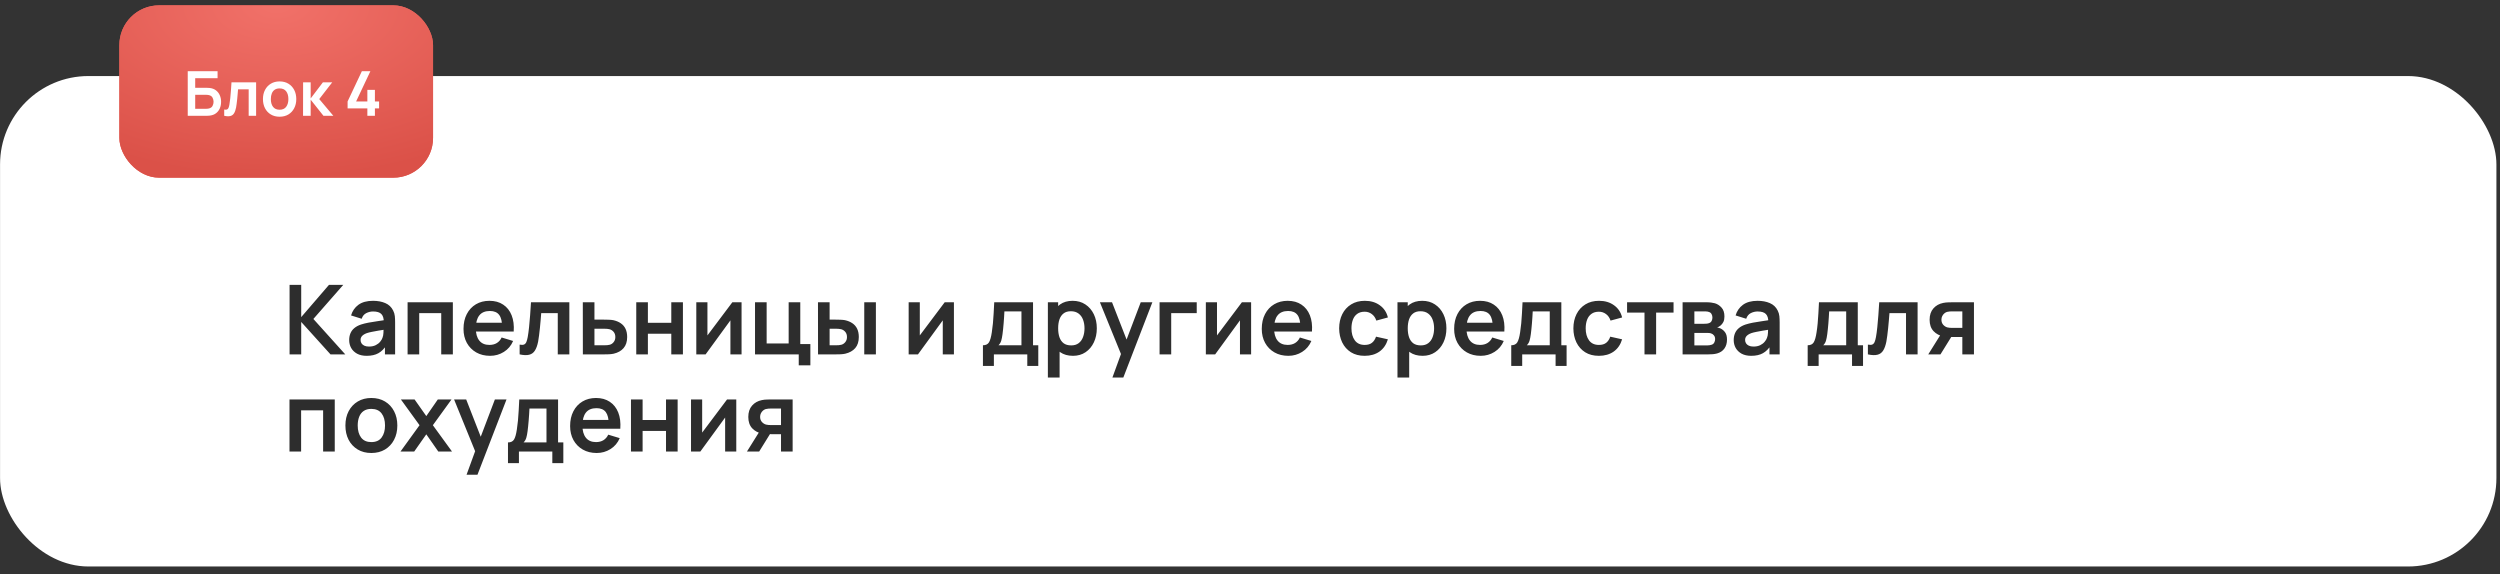
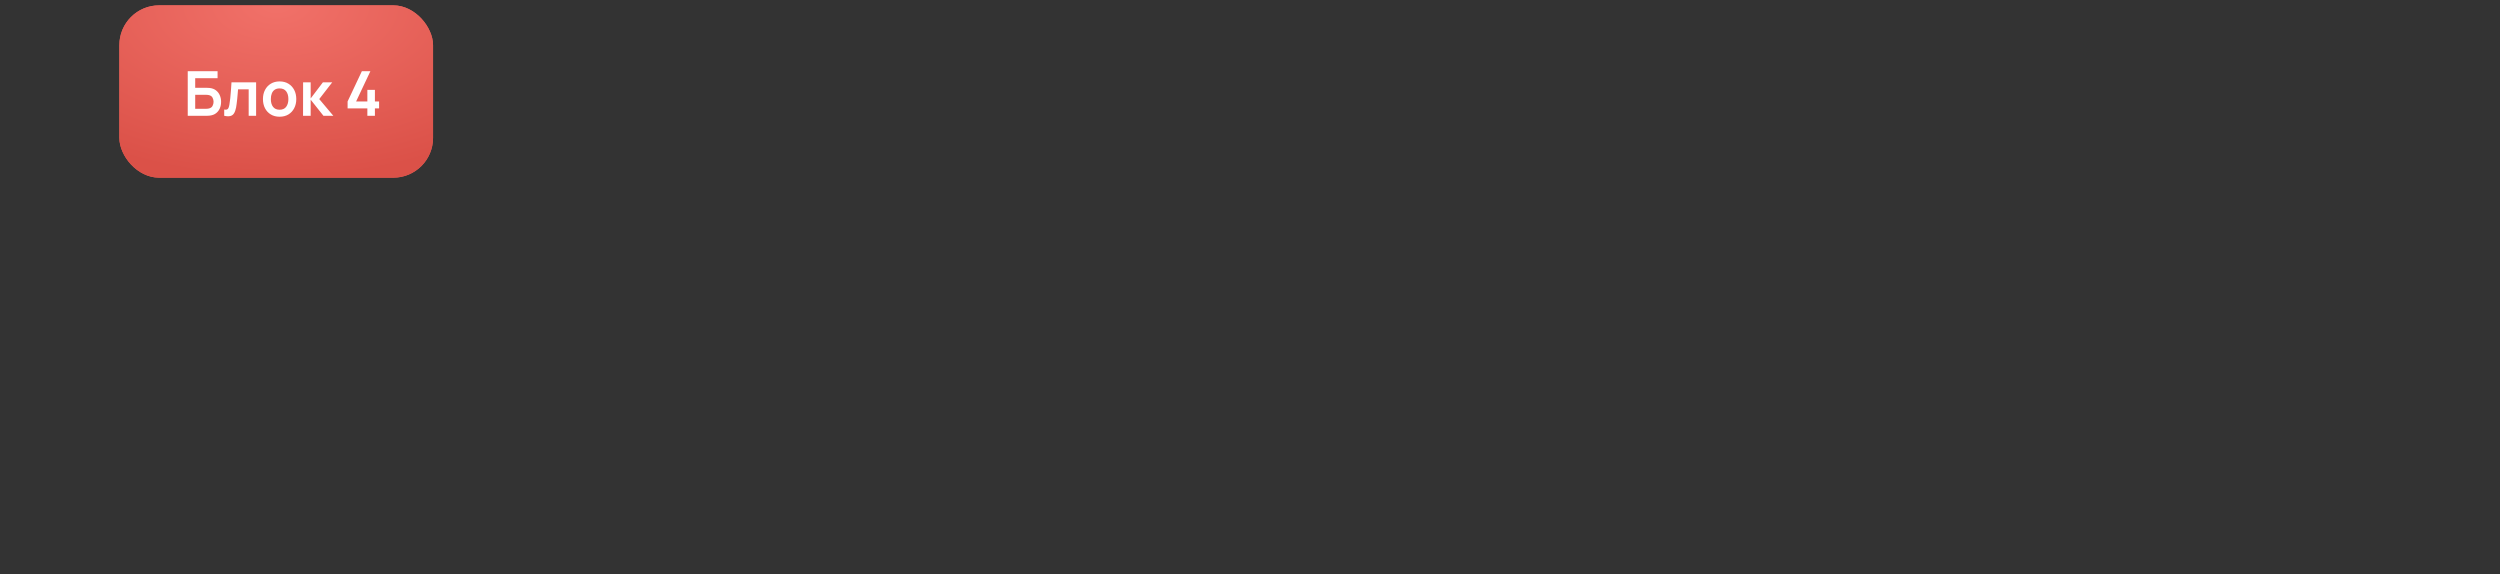
<svg xmlns="http://www.w3.org/2000/svg" width="283" height="65" viewBox="0 0 283 65" fill="none">
  <rect x="0" y="0" width="283" height="65" fill="#333333" stroke="none" />
-   <rect x="0.006" y="8.609" width="282.588" height="55.517" rx="10.003" fill="white" />
-   <path d="M32.78 40.116V32.249H34.097V35.898L37.238 32.249H38.855L35.474 36.106L39.085 40.116H37.413L34.097 36.444V40.116H32.78ZM41.504 40.279C41.078 40.279 40.718 40.199 40.423 40.039C40.128 39.875 39.904 39.658 39.751 39.389C39.601 39.12 39.527 38.823 39.527 38.499C39.527 38.215 39.574 37.96 39.669 37.734C39.764 37.504 39.909 37.308 40.106 37.144C40.303 36.976 40.557 36.84 40.871 36.734C41.107 36.657 41.384 36.588 41.701 36.526C42.022 36.465 42.367 36.408 42.739 36.357C43.114 36.303 43.506 36.244 43.913 36.182L43.444 36.45C43.447 36.042 43.356 35.742 43.171 35.549C42.985 35.355 42.672 35.259 42.231 35.259C41.965 35.259 41.708 35.321 41.461 35.445C41.213 35.569 41.04 35.782 40.942 36.084L39.74 35.707C39.886 35.208 40.162 34.807 40.57 34.505C40.982 34.203 41.535 34.052 42.231 34.052C42.755 34.052 43.216 34.137 43.613 34.309C44.014 34.48 44.31 34.76 44.504 35.15C44.609 35.357 44.673 35.57 44.695 35.789C44.717 36.004 44.727 36.239 44.727 36.494V40.116H43.575V38.837L43.766 39.045C43.5 39.471 43.189 39.784 42.832 39.984C42.479 40.181 42.036 40.279 41.504 40.279ZM41.767 39.231C42.065 39.231 42.32 39.178 42.531 39.072C42.743 38.967 42.91 38.837 43.034 38.684C43.161 38.531 43.247 38.388 43.291 38.253C43.36 38.085 43.398 37.894 43.406 37.679C43.416 37.461 43.422 37.284 43.422 37.149L43.826 37.269C43.429 37.331 43.089 37.386 42.805 37.433C42.52 37.481 42.276 37.526 42.072 37.57C41.869 37.61 41.688 37.655 41.532 37.706C41.379 37.761 41.249 37.825 41.144 37.898C41.038 37.971 40.956 38.054 40.898 38.149C40.843 38.244 40.816 38.355 40.816 38.482C40.816 38.628 40.852 38.757 40.925 38.87C40.998 38.979 41.104 39.067 41.242 39.132C41.384 39.198 41.559 39.231 41.767 39.231ZM46.139 40.116V34.216H51.263V40.116H49.947V35.45H47.455V40.116H46.139ZM55.479 40.279C54.882 40.279 54.358 40.15 53.906 39.892C53.455 39.633 53.101 39.274 52.846 38.815C52.595 38.356 52.469 37.828 52.469 37.231C52.469 36.587 52.593 36.028 52.841 35.554C53.088 35.077 53.433 34.707 53.873 34.445C54.314 34.183 54.824 34.052 55.403 34.052C56.015 34.052 56.534 34.196 56.96 34.483C57.39 34.767 57.708 35.17 57.916 35.691C58.123 36.211 58.202 36.825 58.151 37.532H56.845V37.051C56.842 36.41 56.729 35.942 56.506 35.647C56.284 35.352 55.935 35.204 55.458 35.204C54.919 35.204 54.518 35.372 54.256 35.707C53.993 36.038 53.862 36.525 53.862 37.166C53.862 37.763 53.993 38.225 54.256 38.553C54.518 38.881 54.9 39.045 55.403 39.045C55.727 39.045 56.006 38.974 56.239 38.832C56.475 38.686 56.658 38.477 56.785 38.204L58.085 38.597C57.859 39.129 57.51 39.542 57.036 39.837C56.566 40.132 56.047 40.279 55.479 40.279ZM53.447 37.532V36.537H57.506V37.532H53.447ZM58.823 40.116V39.012C59.038 39.052 59.204 39.048 59.321 39.001C59.437 38.95 59.525 38.855 59.583 38.717C59.641 38.579 59.692 38.395 59.736 38.165C59.794 37.841 59.845 37.468 59.889 37.045C59.936 36.623 59.976 36.171 60.009 35.691C60.045 35.21 60.078 34.718 60.107 34.216H64.45V40.116H63.139V35.45H61.265C61.247 35.687 61.225 35.953 61.2 36.248C61.174 36.539 61.147 36.834 61.118 37.133C61.089 37.431 61.056 37.715 61.02 37.985C60.987 38.251 60.952 38.478 60.916 38.668C60.832 39.094 60.712 39.431 60.555 39.679C60.402 39.926 60.187 40.085 59.91 40.154C59.634 40.227 59.271 40.214 58.823 40.116ZM65.98 40.116L65.974 34.216H67.291V36.182H68.35C68.514 36.182 68.698 36.186 68.902 36.193C69.11 36.2 69.283 36.217 69.421 36.242C69.753 36.315 70.035 36.432 70.268 36.592C70.505 36.752 70.685 36.962 70.809 37.22C70.933 37.479 70.995 37.79 70.995 38.154C70.995 38.675 70.86 39.092 70.59 39.405C70.324 39.715 69.949 39.926 69.465 40.039C69.319 40.072 69.141 40.094 68.93 40.105C68.722 40.112 68.534 40.116 68.367 40.116H65.98ZM67.291 39.083H68.482C68.562 39.083 68.651 39.08 68.749 39.072C68.848 39.065 68.942 39.048 69.033 39.023C69.197 38.979 69.341 38.881 69.465 38.728C69.592 38.571 69.656 38.38 69.656 38.154C69.656 37.918 69.592 37.723 69.465 37.57C69.338 37.417 69.181 37.317 68.995 37.269C68.911 37.248 68.824 37.233 68.733 37.226C68.642 37.218 68.558 37.215 68.482 37.215H67.291V39.083ZM72.024 40.116V34.216H73.341V36.543H75.99V34.216H77.307V40.116H75.99V37.778H73.341V40.116H72.024ZM83.945 34.216V40.116H82.683V36.264L79.875 40.116H78.821V34.216H80.082V37.969L82.901 34.216H83.945ZM90.417 41.356V40.116H85.468V34.216H86.784V38.881H89.276V34.216H90.592V38.947H91.734V41.356H90.417ZM92.601 40.116L92.595 34.216H93.912V36.182H94.573C94.737 36.182 94.921 36.186 95.125 36.193C95.332 36.2 95.505 36.217 95.644 36.242C95.975 36.315 96.257 36.432 96.49 36.592C96.727 36.752 96.907 36.962 97.031 37.22C97.155 37.479 97.217 37.79 97.217 38.154C97.217 38.675 97.082 39.092 96.813 39.405C96.543 39.715 96.166 39.926 95.682 40.039C95.54 40.072 95.363 40.094 95.152 40.105C94.941 40.112 94.753 40.116 94.589 40.116H92.601ZM93.912 39.083H94.704C94.784 39.083 94.873 39.08 94.972 39.072C95.07 39.065 95.163 39.048 95.25 39.023C95.414 38.979 95.56 38.881 95.687 38.728C95.815 38.571 95.879 38.38 95.879 38.154C95.879 37.918 95.815 37.723 95.687 37.57C95.56 37.417 95.403 37.317 95.218 37.269C95.13 37.248 95.041 37.233 94.95 37.226C94.862 37.218 94.781 37.215 94.704 37.215H93.912V39.083ZM97.834 40.116V34.216H99.151V40.116H97.834ZM107.984 34.216V40.116H106.722V36.264L103.914 40.116H102.86V34.216H104.122V37.969L106.941 34.216H107.984ZM111.268 41.427V39.083C111.589 39.083 111.816 38.974 111.951 38.755C112.086 38.537 112.193 38.158 112.273 37.619C112.324 37.298 112.366 36.96 112.399 36.603C112.432 36.246 112.459 35.869 112.481 35.472C112.507 35.075 112.528 34.656 112.547 34.216H116.939V39.083H117.534V41.427H116.289V40.116H112.508V41.427H111.268ZM113.033 39.083H115.628V35.248H113.699C113.688 35.467 113.676 35.691 113.661 35.92C113.646 36.146 113.63 36.372 113.612 36.597C113.594 36.823 113.574 37.04 113.552 37.248C113.534 37.452 113.512 37.641 113.486 37.816C113.446 38.122 113.397 38.373 113.339 38.57C113.28 38.766 113.178 38.937 113.033 39.083ZM121.465 40.279C120.89 40.279 120.407 40.143 120.018 39.87C119.628 39.597 119.335 39.225 119.138 38.755C118.941 38.282 118.843 37.752 118.843 37.166C118.843 36.572 118.941 36.04 119.138 35.57C119.335 35.101 119.622 34.731 120.001 34.461C120.384 34.188 120.855 34.052 121.416 34.052C121.973 34.052 122.456 34.188 122.864 34.461C123.275 34.731 123.594 35.101 123.82 35.57C124.046 36.037 124.159 36.568 124.159 37.166C124.159 37.756 124.047 38.285 123.825 38.755C123.603 39.225 123.29 39.597 122.886 39.87C122.481 40.143 122.008 40.279 121.465 40.279ZM118.619 42.738V34.216H119.783V38.356H119.947V42.738H118.619ZM121.263 39.099C121.606 39.099 121.888 39.014 122.11 38.843C122.332 38.672 122.496 38.44 122.602 38.149C122.711 37.854 122.766 37.526 122.766 37.166C122.766 36.809 122.711 36.485 122.602 36.193C122.492 35.898 122.323 35.665 122.094 35.494C121.864 35.319 121.573 35.232 121.219 35.232C120.884 35.232 120.611 35.314 120.4 35.477C120.189 35.638 120.032 35.864 119.93 36.155C119.832 36.443 119.783 36.78 119.783 37.166C119.783 37.548 119.832 37.885 119.93 38.176C120.032 38.468 120.191 38.695 120.406 38.859C120.624 39.019 120.91 39.099 121.263 39.099ZM125.925 42.738L127.061 39.618L127.083 40.536L124.51 34.216H125.881L127.706 38.892H127.356L129.132 34.216H130.448L127.16 42.738H125.925ZM131.263 40.116V34.216H135.47V35.45H132.58V40.116H131.263ZM141.626 34.216V40.116H140.364V36.264L137.556 40.116H136.502V34.216H137.764V37.969L140.583 34.216H141.626ZM145.842 40.279C145.245 40.279 144.721 40.15 144.269 39.892C143.817 39.633 143.464 39.274 143.209 38.815C142.958 38.356 142.832 37.828 142.832 37.231C142.832 36.587 142.956 36.028 143.204 35.554C143.451 35.077 143.796 34.707 144.236 34.445C144.677 34.183 145.187 34.052 145.766 34.052C146.378 34.052 146.897 34.196 147.323 34.483C147.753 34.767 148.071 35.17 148.279 35.691C148.486 36.211 148.565 36.825 148.514 37.532H147.208V37.051C147.204 36.41 147.092 35.942 146.869 35.647C146.647 35.352 146.298 35.204 145.82 35.204C145.281 35.204 144.881 35.372 144.619 35.707C144.356 36.038 144.225 36.525 144.225 37.166C144.225 37.763 144.356 38.225 144.619 38.553C144.881 38.881 145.263 39.045 145.766 39.045C146.09 39.045 146.369 38.974 146.602 38.832C146.838 38.686 147.021 38.477 147.148 38.204L148.448 38.597C148.222 39.129 147.873 39.542 147.399 39.837C146.929 40.132 146.41 40.279 145.842 40.279ZM143.81 37.532V36.537H147.869V37.532H143.81ZM154.482 40.279C153.874 40.279 153.355 40.145 152.925 39.875C152.495 39.602 152.166 39.231 151.936 38.761C151.711 38.291 151.596 37.759 151.592 37.166C151.596 36.561 151.714 36.026 151.947 35.559C152.184 35.09 152.519 34.722 152.952 34.456C153.386 34.187 153.901 34.052 154.499 34.052C155.169 34.052 155.735 34.221 156.197 34.56C156.664 34.895 156.968 35.354 157.11 35.936L155.799 36.291C155.697 35.975 155.527 35.729 155.291 35.554C155.054 35.376 154.784 35.286 154.482 35.286C154.14 35.286 153.858 35.368 153.635 35.532C153.413 35.692 153.249 35.915 153.144 36.199C153.038 36.483 152.985 36.805 152.985 37.166C152.985 37.727 153.111 38.18 153.362 38.526C153.614 38.872 153.987 39.045 154.482 39.045C154.832 39.045 155.107 38.965 155.307 38.804C155.511 38.644 155.664 38.413 155.766 38.111L157.11 38.411C156.928 39.012 156.609 39.475 156.154 39.799C155.699 40.119 155.141 40.279 154.482 40.279ZM161.04 40.279C160.464 40.279 159.982 40.143 159.592 39.87C159.202 39.597 158.909 39.225 158.713 38.755C158.516 38.282 158.418 37.752 158.418 37.166C158.418 36.572 158.516 36.04 158.713 35.57C158.909 35.101 159.197 34.731 159.576 34.461C159.958 34.188 160.43 34.052 160.991 34.052C161.548 34.052 162.03 34.188 162.438 34.461C162.85 34.731 163.169 35.101 163.394 35.57C163.62 36.037 163.733 36.568 163.733 37.166C163.733 37.756 163.622 38.285 163.4 38.755C163.178 39.225 162.864 39.597 162.46 39.87C162.056 40.143 161.582 40.279 161.04 40.279ZM158.194 42.738V34.216H159.357V38.356H159.521V42.738H158.194ZM160.838 39.099C161.18 39.099 161.462 39.014 161.684 38.843C161.907 38.672 162.07 38.44 162.176 38.149C162.285 37.854 162.34 37.526 162.34 37.166C162.34 36.809 162.285 36.485 162.176 36.193C162.067 35.898 161.897 35.665 161.668 35.494C161.439 35.319 161.147 35.232 160.794 35.232C160.459 35.232 160.186 35.314 159.975 35.477C159.763 35.638 159.607 35.864 159.505 36.155C159.406 36.443 159.357 36.78 159.357 37.166C159.357 37.548 159.406 37.885 159.505 38.176C159.607 38.468 159.765 38.695 159.98 38.859C160.199 39.019 160.484 39.099 160.838 39.099ZM167.62 40.279C167.022 40.279 166.498 40.15 166.046 39.892C165.595 39.633 165.241 39.274 164.986 38.815C164.735 38.356 164.609 37.828 164.609 37.231C164.609 36.587 164.733 36.028 164.981 35.554C165.229 35.077 165.573 34.707 166.013 34.445C166.454 34.183 166.964 34.052 167.543 34.052C168.155 34.052 168.674 34.196 169.1 34.483C169.53 34.767 169.848 35.17 170.056 35.691C170.264 36.211 170.342 36.825 170.291 37.532H168.985V37.051C168.982 36.41 168.869 35.942 168.647 35.647C168.424 35.352 168.075 35.204 167.598 35.204C167.059 35.204 166.658 35.372 166.396 35.707C166.134 36.038 166.002 36.525 166.002 37.166C166.002 37.763 166.134 38.225 166.396 38.553C166.658 38.881 167.04 39.045 167.543 39.045C167.867 39.045 168.146 38.974 168.379 38.832C168.616 38.686 168.798 38.477 168.925 38.204L170.225 38.597C170 39.129 169.65 39.542 169.176 39.837C168.707 40.132 168.188 40.279 167.62 40.279ZM165.587 37.532V36.537H169.646V37.532H165.587ZM171.073 41.427V39.083C171.393 39.083 171.621 38.974 171.756 38.755C171.89 38.537 171.998 38.158 172.078 37.619C172.129 37.298 172.171 36.96 172.204 36.603C172.236 36.246 172.264 35.869 172.286 35.472C172.311 35.075 172.333 34.656 172.351 34.216H176.743V39.083H177.339V41.427H176.093V40.116H172.313V41.427H171.073ZM172.837 39.083H175.432V35.248H173.504C173.493 35.467 173.48 35.691 173.466 35.92C173.451 36.146 173.435 36.372 173.416 36.597C173.398 36.823 173.378 37.04 173.356 37.248C173.338 37.452 173.316 37.641 173.291 37.816C173.251 38.122 173.202 38.373 173.143 38.57C173.085 38.766 172.983 38.937 172.837 39.083ZM180.997 40.279C180.388 40.279 179.869 40.145 179.44 39.875C179.01 39.602 178.68 39.231 178.451 38.761C178.225 38.291 178.11 37.759 178.107 37.166C178.11 36.561 178.229 36.026 178.462 35.559C178.699 35.09 179.034 34.722 179.467 34.456C179.9 34.187 180.416 34.052 181.013 34.052C181.683 34.052 182.25 34.221 182.712 34.56C183.178 34.895 183.482 35.354 183.624 35.936L182.313 36.291C182.211 35.975 182.042 35.729 181.805 35.554C181.568 35.376 181.299 35.286 180.997 35.286C180.654 35.286 180.372 35.368 180.15 35.532C179.928 35.692 179.764 35.915 179.658 36.199C179.553 36.483 179.5 36.805 179.5 37.166C179.5 37.727 179.625 38.18 179.877 38.526C180.128 38.872 180.501 39.045 180.997 39.045C181.346 39.045 181.621 38.965 181.822 38.804C182.026 38.644 182.179 38.413 182.28 38.111L183.624 38.411C183.442 39.012 183.124 39.475 182.668 39.799C182.213 40.119 181.656 40.279 180.997 40.279ZM186.157 40.116V35.385H184.185V34.216H189.446V35.385H187.473V40.116H186.157ZM190.47 40.116V34.216H193.152C193.345 34.216 193.526 34.227 193.693 34.248C193.861 34.27 194.004 34.297 194.125 34.33C194.409 34.414 194.66 34.578 194.879 34.822C195.097 35.062 195.206 35.396 195.206 35.822C195.206 36.073 195.166 36.281 195.086 36.444C195.006 36.605 194.9 36.739 194.769 36.849C194.707 36.9 194.644 36.943 194.578 36.98C194.512 37.016 194.447 37.045 194.381 37.067C194.523 37.089 194.658 37.131 194.786 37.193C194.986 37.291 195.153 37.437 195.288 37.63C195.427 37.823 195.496 38.094 195.496 38.444C195.496 38.841 195.399 39.176 195.206 39.449C195.017 39.719 194.738 39.906 194.37 40.012C194.236 40.048 194.081 40.075 193.906 40.094C193.731 40.108 193.553 40.116 193.371 40.116H190.47ZM191.803 39.099H193.278C193.354 39.099 193.438 39.092 193.529 39.078C193.62 39.063 193.702 39.043 193.775 39.017C193.906 38.97 194.001 38.886 194.059 38.766C194.121 38.646 194.152 38.52 194.152 38.389C194.152 38.211 194.106 38.069 194.015 37.963C193.928 37.854 193.822 37.781 193.699 37.745C193.626 37.715 193.546 37.699 193.458 37.696C193.374 37.688 193.305 37.685 193.251 37.685H191.803V39.099ZM191.803 36.652H192.895C193.008 36.652 193.118 36.647 193.223 36.636C193.332 36.621 193.424 36.597 193.496 36.565C193.617 36.517 193.704 36.437 193.759 36.324C193.817 36.211 193.846 36.086 193.846 35.947C193.846 35.802 193.813 35.671 193.748 35.554C193.686 35.434 193.586 35.354 193.447 35.314C193.356 35.277 193.245 35.257 193.114 35.254C192.986 35.25 192.905 35.248 192.868 35.248H191.803V36.652ZM198.234 40.279C197.808 40.279 197.447 40.199 197.152 40.039C196.857 39.875 196.633 39.658 196.48 39.389C196.331 39.12 196.256 38.823 196.256 38.499C196.256 38.215 196.304 37.96 196.398 37.734C196.493 37.504 196.639 37.308 196.835 37.144C197.032 36.976 197.287 36.84 197.6 36.734C197.837 36.657 198.114 36.588 198.43 36.526C198.751 36.465 199.097 36.408 199.468 36.357C199.844 36.303 200.235 36.244 200.643 36.182L200.173 36.45C200.177 36.042 200.086 35.742 199.9 35.549C199.714 35.355 199.401 35.259 198.96 35.259C198.694 35.259 198.438 35.321 198.19 35.445C197.942 35.569 197.769 35.782 197.671 36.084L196.469 35.707C196.615 35.208 196.892 34.807 197.3 34.505C197.711 34.203 198.265 34.052 198.96 34.052C199.485 34.052 199.946 34.137 200.342 34.309C200.743 34.48 201.04 34.76 201.233 35.15C201.339 35.357 201.402 35.57 201.424 35.789C201.446 36.004 201.457 36.239 201.457 36.494V40.116H200.304V38.837L200.495 39.045C200.23 39.471 199.918 39.784 199.561 39.984C199.208 40.181 198.766 40.279 198.234 40.279ZM198.496 39.231C198.795 39.231 199.05 39.178 199.261 39.072C199.472 38.967 199.64 38.837 199.763 38.684C199.891 38.531 199.976 38.388 200.02 38.253C200.089 38.085 200.128 37.894 200.135 37.679C200.146 37.461 200.151 37.284 200.151 37.149L200.556 37.269C200.159 37.331 199.818 37.386 199.534 37.433C199.25 37.481 199.006 37.526 198.802 37.57C198.598 37.61 198.418 37.655 198.261 37.706C198.108 37.761 197.979 37.825 197.873 37.898C197.768 37.971 197.686 38.054 197.627 38.149C197.573 38.244 197.545 38.355 197.545 38.482C197.545 38.628 197.582 38.757 197.655 38.87C197.728 38.979 197.833 39.067 197.972 39.132C198.114 39.198 198.288 39.231 198.496 39.231ZM204.629 41.427V39.083C204.95 39.083 205.178 38.974 205.312 38.755C205.447 38.537 205.555 38.158 205.635 37.619C205.686 37.298 205.728 36.96 205.76 36.603C205.793 36.246 205.82 35.869 205.842 35.472C205.868 35.075 205.89 34.656 205.908 34.216H210.3V39.083H210.895V41.427H209.65V40.116H205.87V41.427H204.629ZM206.394 39.083H208.989V35.248H207.06C207.05 35.467 207.037 35.691 207.022 35.92C207.008 36.146 206.991 36.372 206.973 36.597C206.955 36.823 206.935 37.04 206.913 37.248C206.895 37.452 206.873 37.641 206.847 37.816C206.807 38.122 206.758 38.373 206.7 38.57C206.642 38.766 206.54 38.937 206.394 39.083ZM211.445 40.116V39.012C211.66 39.052 211.826 39.048 211.942 39.001C212.059 38.95 212.146 38.855 212.204 38.717C212.263 38.579 212.314 38.395 212.357 38.165C212.416 37.841 212.467 37.468 212.51 37.045C212.558 36.623 212.598 36.171 212.63 35.691C212.667 35.21 212.7 34.718 212.729 34.216H217.072V40.116H215.761V35.45H213.887C213.869 35.687 213.847 35.953 213.821 36.248C213.796 36.539 213.769 36.834 213.739 37.133C213.71 37.431 213.677 37.715 213.641 37.985C213.608 38.251 213.574 38.478 213.537 38.668C213.453 39.094 213.333 39.431 213.177 39.679C213.024 39.926 212.809 40.085 212.532 40.154C212.255 40.227 211.893 40.214 211.445 40.116ZM222.136 40.116V38.149H221.081C220.947 38.149 220.777 38.145 220.573 38.138C220.373 38.131 220.185 38.112 220.011 38.083C219.555 38 219.178 37.801 218.88 37.488C218.581 37.171 218.432 36.741 218.432 36.199C218.432 35.667 218.574 35.239 218.858 34.915C219.142 34.591 219.512 34.383 219.967 34.292C220.156 34.252 220.351 34.23 220.551 34.227C220.755 34.219 220.925 34.216 221.059 34.216H223.452V40.116H222.136ZM218.279 40.116L219.688 37.859H221.059L219.661 40.116H218.279ZM220.945 37.116H222.136V35.248H220.945C220.876 35.248 220.792 35.252 220.693 35.259C220.595 35.266 220.497 35.283 220.398 35.308C220.293 35.341 220.193 35.397 220.098 35.477C220.003 35.558 219.925 35.658 219.863 35.778C219.801 35.898 219.77 36.035 219.77 36.188C219.77 36.417 219.836 36.608 219.967 36.761C220.102 36.911 220.258 37.011 220.437 37.062C220.524 37.084 220.613 37.098 220.704 37.105C220.799 37.113 220.879 37.116 220.945 37.116ZM32.77 51.116V45.216H37.894V51.116H36.577V46.45H34.086V51.116H32.77ZM42.034 51.279C41.444 51.279 40.928 51.147 40.488 50.881C40.047 50.615 39.705 50.249 39.461 49.783C39.22 49.313 39.1 48.774 39.1 48.166C39.1 47.547 39.224 47.004 39.471 46.538C39.719 46.072 40.063 45.707 40.504 45.445C40.945 45.183 41.455 45.052 42.034 45.052C42.627 45.052 43.144 45.185 43.585 45.45C44.026 45.716 44.368 46.084 44.612 46.554C44.856 47.02 44.978 47.557 44.978 48.166C44.978 48.778 44.854 49.318 44.607 49.788C44.363 50.254 44.02 50.62 43.58 50.886C43.139 51.148 42.624 51.279 42.034 51.279ZM42.034 50.045C42.558 50.045 42.948 49.87 43.203 49.52C43.458 49.171 43.585 48.719 43.585 48.166C43.585 47.594 43.456 47.139 43.197 46.8C42.939 46.458 42.551 46.286 42.034 46.286C41.68 46.286 41.389 46.367 41.16 46.527C40.934 46.683 40.766 46.904 40.657 47.188C40.548 47.468 40.493 47.794 40.493 48.166C40.493 48.737 40.622 49.194 40.881 49.537C41.143 49.876 41.527 50.045 42.034 50.045ZM45.334 51.116L47.492 48.133L45.378 45.216H46.929L48.257 47.1L49.562 45.216H51.114L49 48.133L51.169 51.116H49.617L48.257 49.165L46.886 51.116H45.334ZM52.815 53.738L53.952 50.618L53.973 51.536L51.4 45.216H52.772L54.596 49.892H54.247L56.022 45.216H57.339L54.05 53.738H52.815ZM57.503 52.427V50.083C57.823 50.083 58.051 49.974 58.186 49.755C58.321 49.537 58.428 49.158 58.508 48.619C58.559 48.298 58.601 47.96 58.634 47.603C58.666 47.246 58.694 46.869 58.716 46.472C58.741 46.075 58.763 45.656 58.781 45.216H63.173V50.083H63.769V52.427H62.523V51.116H58.743V52.427H57.503ZM59.267 50.083H61.862V46.248H59.934C59.923 46.467 59.91 46.691 59.896 46.92C59.881 47.146 59.865 47.372 59.846 47.597C59.828 47.823 59.808 48.04 59.786 48.248C59.768 48.452 59.746 48.641 59.721 48.816C59.681 49.122 59.632 49.373 59.573 49.57C59.515 49.766 59.413 49.937 59.267 50.083ZM67.547 51.279C66.95 51.279 66.425 51.15 65.974 50.892C65.522 50.633 65.169 50.274 64.914 49.815C64.663 49.356 64.537 48.828 64.537 48.231C64.537 47.587 64.661 47.028 64.908 46.554C65.156 46.077 65.5 45.707 65.941 45.445C66.382 45.183 66.891 45.052 67.471 45.052C68.082 45.052 68.601 45.196 69.028 45.483C69.457 45.767 69.776 46.17 69.984 46.691C70.191 47.211 70.269 47.825 70.218 48.532H68.913V48.051C68.909 47.41 68.796 46.942 68.574 46.647C68.352 46.352 68.002 46.204 67.525 46.204C66.986 46.204 66.585 46.372 66.323 46.707C66.061 47.038 65.93 47.525 65.93 48.166C65.93 48.763 66.061 49.225 66.323 49.553C66.585 49.881 66.968 50.045 67.471 50.045C67.795 50.045 68.073 49.974 68.306 49.832C68.543 49.686 68.725 49.477 68.853 49.204L70.153 49.597C69.927 50.129 69.577 50.542 69.104 50.837C68.634 51.132 68.115 51.279 67.547 51.279ZM65.515 48.532V47.537H69.574V48.532H65.515ZM71.426 51.116V45.216H72.743V47.543H75.392V45.216H76.709V51.116H75.392V48.778H72.743V51.116H71.426ZM83.347 45.216V51.116H82.085V47.264L79.277 51.116H78.223V45.216H79.485V48.969L82.304 45.216H83.347ZM88.41 51.116V49.149H87.356C87.221 49.149 87.052 49.145 86.848 49.138C86.648 49.131 86.46 49.112 86.285 49.083C85.83 49 85.453 48.801 85.154 48.488C84.856 48.171 84.707 47.741 84.707 47.199C84.707 46.667 84.849 46.239 85.133 45.915C85.417 45.591 85.786 45.383 86.242 45.292C86.431 45.252 86.626 45.23 86.826 45.227C87.03 45.219 87.199 45.216 87.334 45.216H89.727V51.116H88.41ZM84.553 51.116L85.963 48.859H87.334L85.936 51.116H84.553ZM87.219 48.116H88.41V46.248H87.219C87.15 46.248 87.067 46.252 86.968 46.259C86.87 46.266 86.772 46.283 86.673 46.308C86.568 46.341 86.467 46.397 86.373 46.477C86.278 46.558 86.2 46.658 86.138 46.778C86.076 46.898 86.045 47.035 86.045 47.188C86.045 47.417 86.111 47.608 86.242 47.761C86.376 47.911 86.533 48.011 86.711 48.062C86.799 48.084 86.888 48.098 86.979 48.105C87.074 48.113 87.154 48.116 87.219 48.116Z" fill="#2D2D2D" />
  <rect x="13.51" y="0.606" width="35.511" height="19.506" rx="4.501" fill="#E76259" />
  <rect x="13.51" y="0.606" width="35.511" height="19.506" rx="4.501" fill="url(#paint0_radial_19_220)" />
  <path d="M21.252 13.108V8.059H24.629V8.851H22.097V9.938H23.338C23.385 9.938 23.447 9.941 23.524 9.945C23.604 9.948 23.676 9.952 23.742 9.959C24.024 9.992 24.261 10.082 24.45 10.229C24.642 10.377 24.785 10.562 24.881 10.787C24.979 11.011 25.028 11.257 25.028 11.523C25.028 11.79 24.98 12.036 24.885 12.263C24.789 12.487 24.645 12.673 24.453 12.82C24.264 12.965 24.027 13.054 23.742 13.087C23.676 13.094 23.605 13.1 23.528 13.104C23.451 13.107 23.387 13.108 23.338 13.108H21.252ZM22.097 12.316H23.303C23.35 12.316 23.403 12.313 23.461 12.309C23.52 12.304 23.573 12.297 23.622 12.287C23.833 12.243 23.978 12.145 24.057 11.993C24.137 11.841 24.176 11.684 24.176 11.523C24.176 11.36 24.137 11.203 24.057 11.053C23.978 10.901 23.833 10.803 23.622 10.759C23.573 10.747 23.52 10.74 23.461 10.738C23.403 10.733 23.35 10.731 23.303 10.731H22.097V12.316ZM25.38 13.108V12.4C25.518 12.425 25.625 12.423 25.699 12.393C25.774 12.36 25.83 12.299 25.868 12.21C25.905 12.121 25.938 12.003 25.966 11.856C26.003 11.648 26.036 11.409 26.064 11.137C26.094 10.866 26.12 10.576 26.141 10.268C26.164 9.959 26.185 9.644 26.204 9.321H28.991V13.108H28.15V10.114H26.947C26.936 10.266 26.922 10.436 26.905 10.626C26.889 10.812 26.872 11.002 26.853 11.194C26.834 11.385 26.813 11.568 26.79 11.741C26.769 11.911 26.746 12.057 26.723 12.179C26.669 12.452 26.592 12.668 26.492 12.827C26.393 12.986 26.256 13.088 26.078 13.132C25.9 13.179 25.668 13.171 25.38 13.108ZM31.649 13.213C31.27 13.213 30.939 13.128 30.657 12.957C30.374 12.787 30.154 12.552 29.997 12.252C29.843 11.951 29.766 11.605 29.766 11.215C29.766 10.817 29.846 10.469 30.005 10.17C30.163 9.871 30.384 9.637 30.667 9.469C30.95 9.3 31.277 9.216 31.649 9.216C32.03 9.216 32.362 9.301 32.645 9.472C32.927 9.643 33.147 9.879 33.304 10.18C33.46 10.479 33.539 10.824 33.539 11.215C33.539 11.607 33.459 11.954 33.3 12.256C33.144 12.555 32.924 12.79 32.641 12.961C32.358 13.129 32.028 13.213 31.649 13.213ZM31.649 12.421C31.985 12.421 32.236 12.309 32.399 12.084C32.563 11.86 32.645 11.57 32.645 11.215C32.645 10.848 32.562 10.555 32.396 10.338C32.23 10.118 31.981 10.008 31.649 10.008C31.422 10.008 31.235 10.06 31.088 10.163C30.943 10.263 30.835 10.405 30.765 10.587C30.695 10.767 30.66 10.976 30.66 11.215C30.66 11.582 30.743 11.875 30.909 12.095C31.077 12.312 31.324 12.421 31.649 12.421ZM34.304 13.108L34.311 9.321H35.167V11.144L36.551 9.321H37.607L36.138 11.215L37.733 13.108H36.615L35.167 11.285V13.108H34.304ZM41.585 13.108V12.273H39.348V11.485L40.964 8.059H41.928L40.312 11.485H41.585V10.17H42.44V11.485H42.913V12.273H42.44V13.108H41.585Z" fill="white" />
  <defs>
    <radialGradient id="paint0_radial_19_220" cx="0" cy="0" r="1" gradientUnits="userSpaceOnUse" gradientTransform="translate(31.307 0.606) rotate(90.122) scale(19.506 35.511)">
      <stop stop-color="#F17169" />
      <stop offset="1" stop-color="#DB5148" />
    </radialGradient>
  </defs>
</svg>